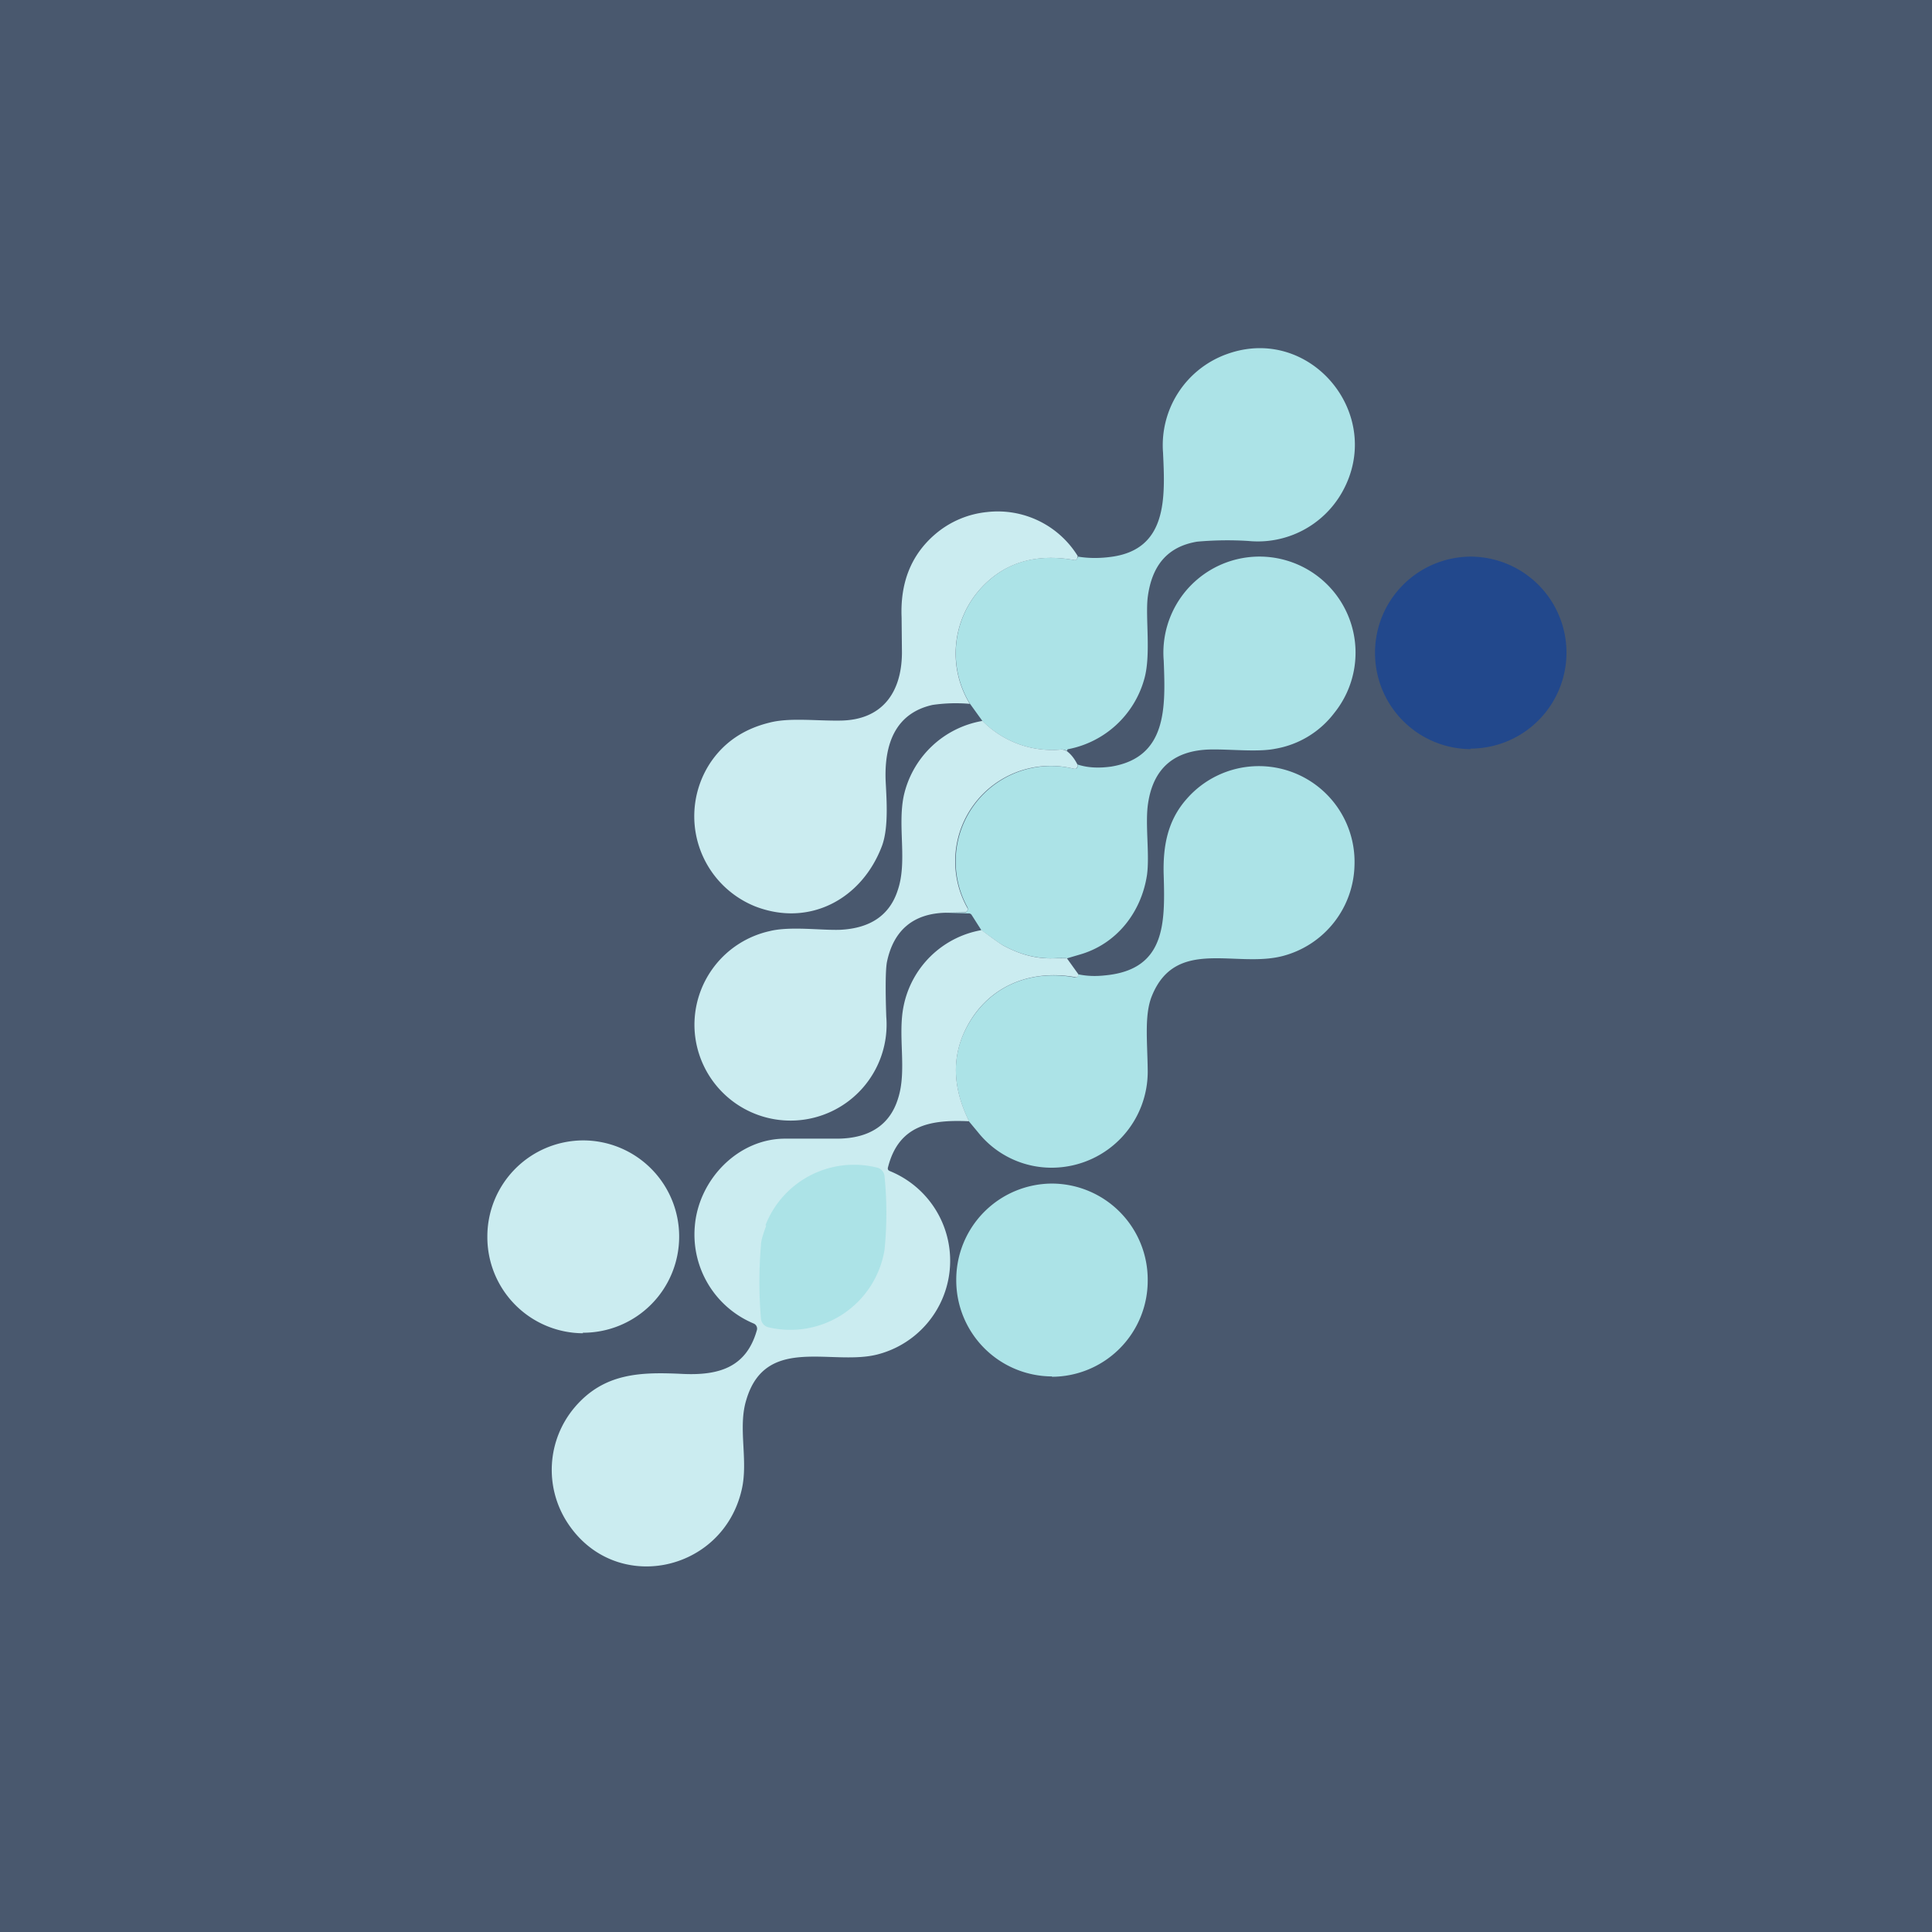
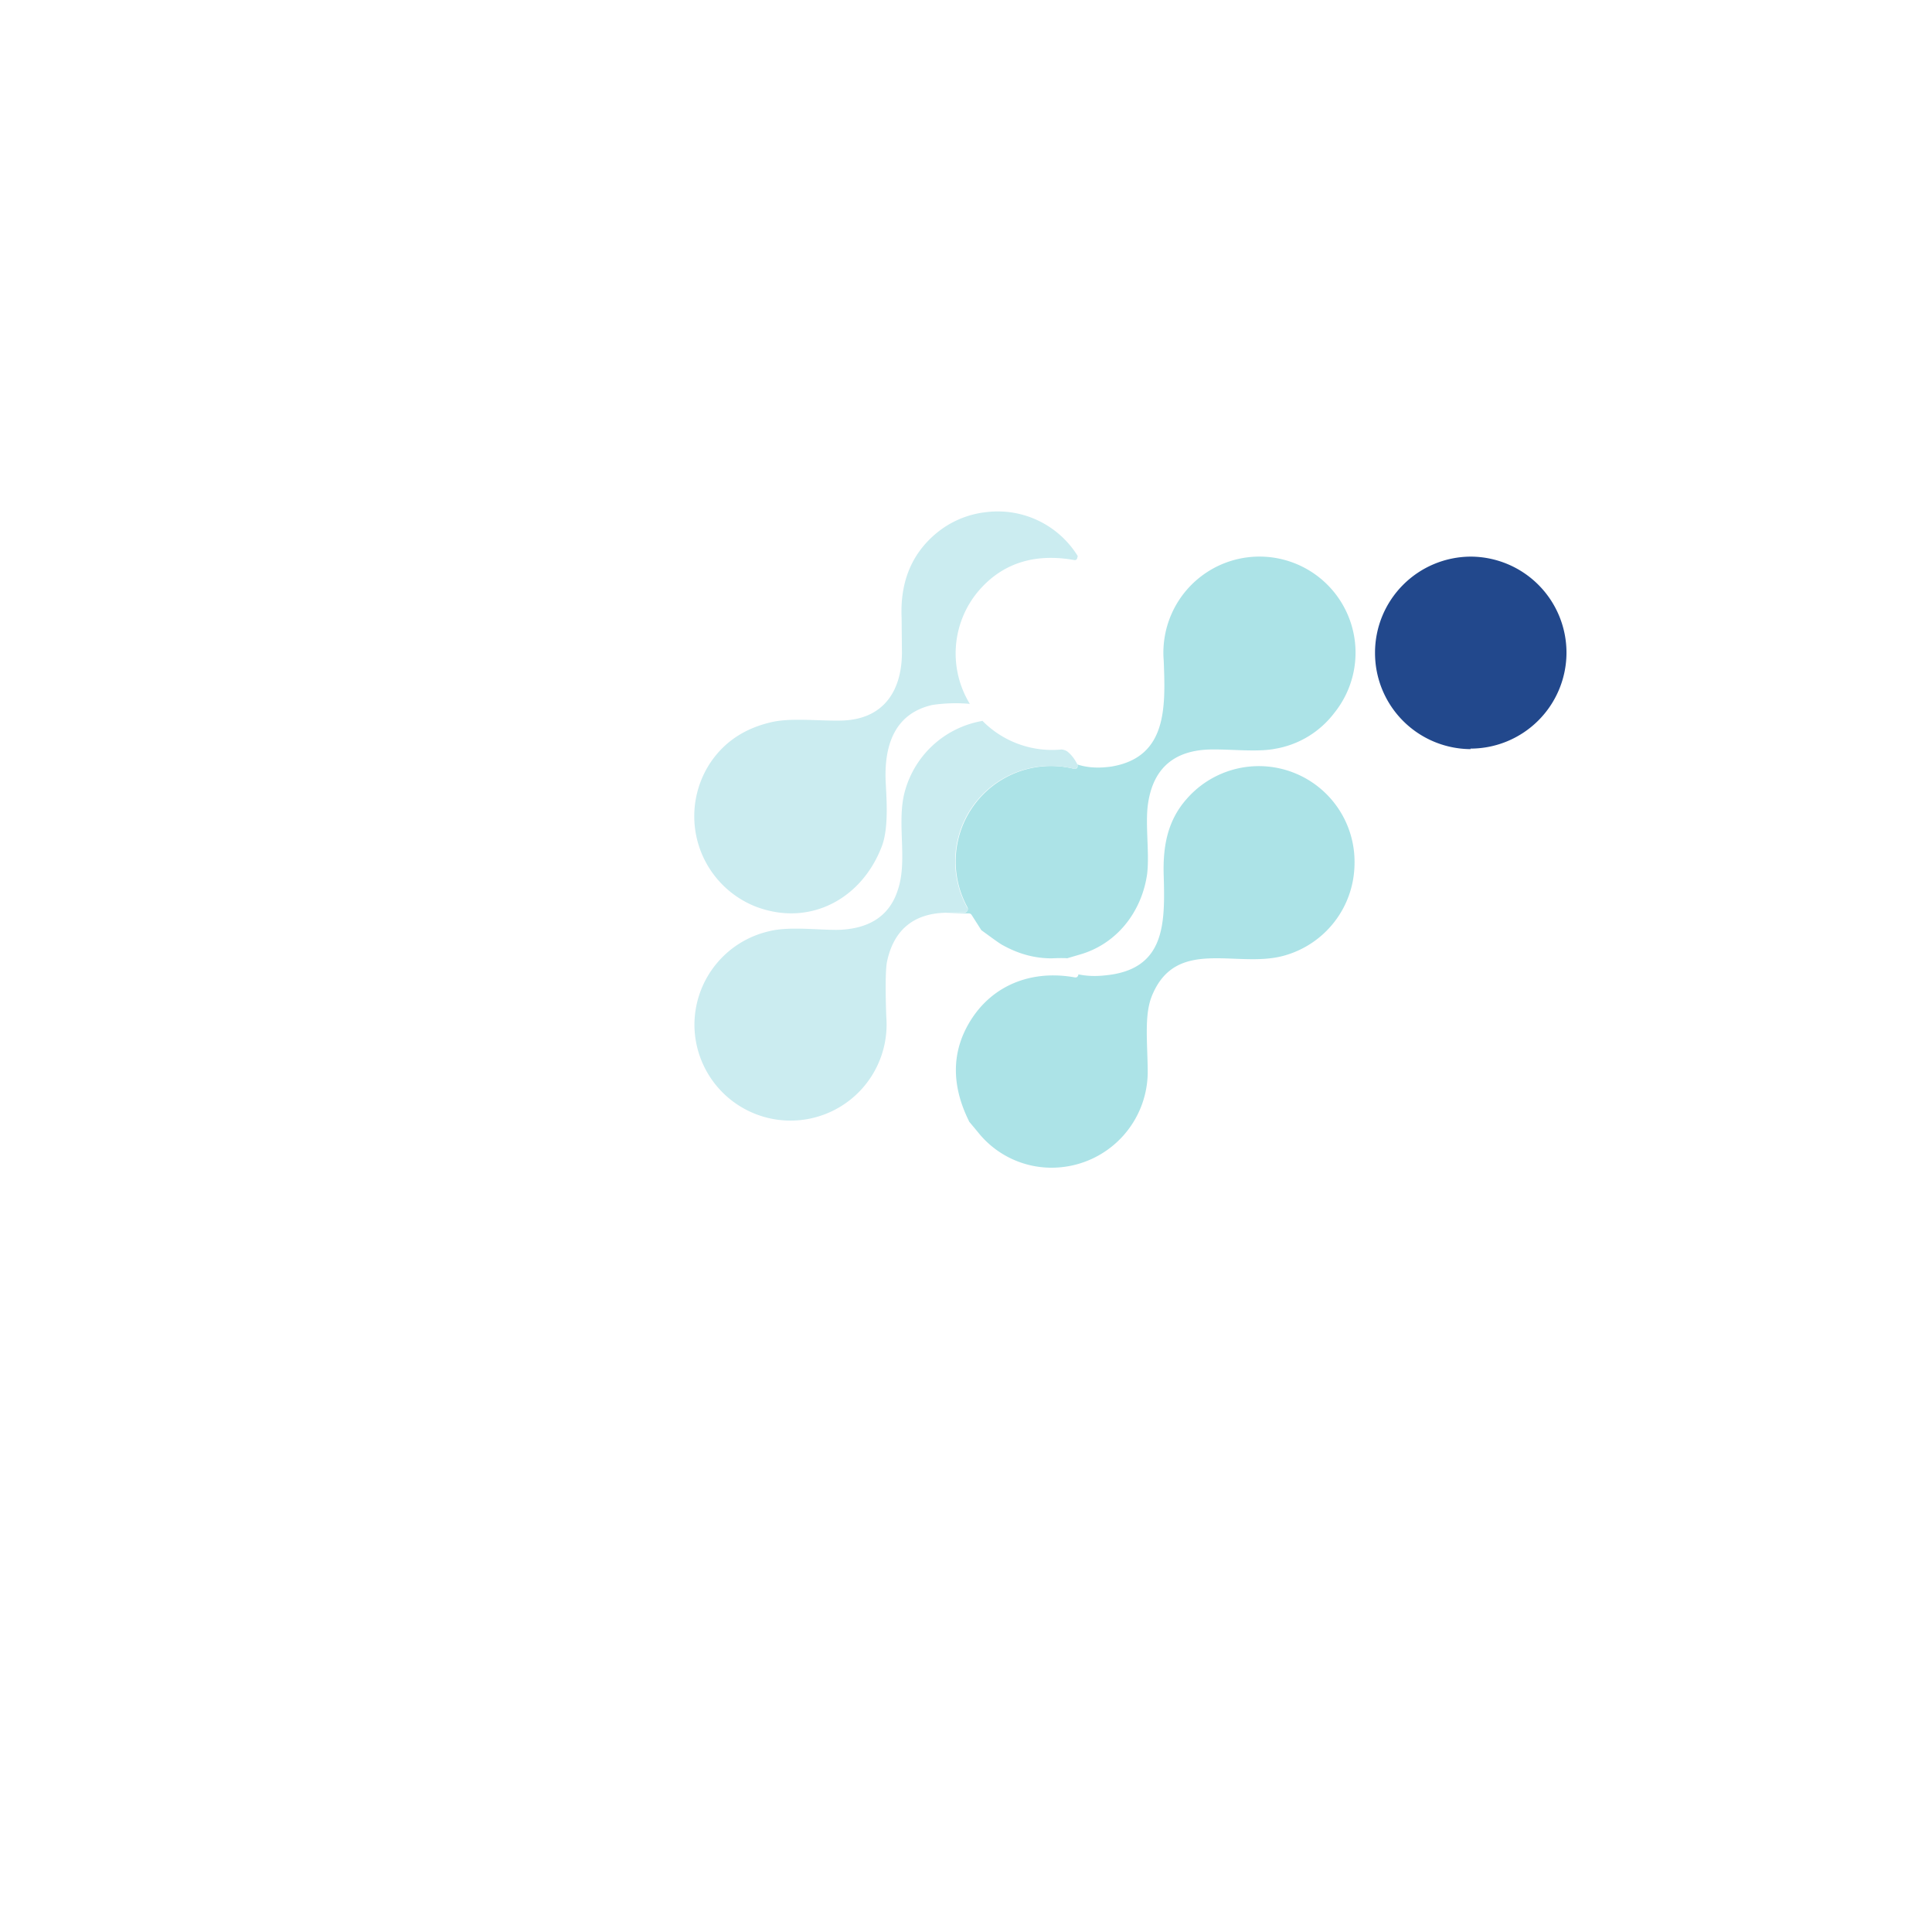
<svg xmlns="http://www.w3.org/2000/svg" viewBox="0 0 55.5 55.5">
-   <path d="M 0,0 H 55.5 V 55.5 H 0 Z" fill="rgb(73, 88, 110)" />
-   <path d="M 30.64,21.565 A 0.4,0.4 0 0,0 30.5,21.53 A 2.81,2.81 0 0,1 28.22,20.71 L 27.86,20.21 A 2.78,2.78 0 0,1 28.09,17 C 28.78,16.18 29.7,15.88 30.87,16.09 A 0.07,0.07 0 0,0 30.94,16.05 L 30.97,15.99 C 31.27,16.04 31.58,16.04 31.89,16 C 33.55,15.8 33.47,14.29 33.41,13 A 2.78,2.78 0 0,1 35.25,10.17 C 37.64,9.31 39.8,11.91 38.56,14.13 A 2.78,2.78 0 0,1 35.86,15.54 A 9.77,9.77 0 0,0 34.39,15.56 C 33.55,15.7 33.09,16.23 32.97,17.16 C 32.9,17.75 33.07,18.82 32.87,19.51 A 2.82,2.82 0 0,1 30.69,21.52 C 30.67,21.52 30.66,21.53 30.65,21.58 Z" fill="rgb(172, 227, 231)" />
  <path d="M 30.96,15.975 L 30.94,16.05 A 0.07,0.07 0 0,1 30.87,16.09 C 29.7,15.88 28.77,16.19 28.09,17 A 2.78,2.78 0 0,0 27.86,20.22 A 4.6,4.6 0 0,0 26.79,20.25 C 25.71,20.49 25.41,21.39 25.44,22.39 C 25.46,22.87 25.54,23.74 25.34,24.29 C 24.77,25.82 23.26,26.64 21.7,26.04 A 2.79,2.79 0 0,1 20.4,21.92 C 20.8,21.32 21.37,20.94 22.1,20.76 C 22.67,20.61 23.43,20.71 24.13,20.7 C 25.33,20.69 25.9,19.91 25.91,18.76 L 25.9,17.74 C 25.86,16.79 26.14,15.97 26.86,15.35 A 2.7,2.7 0 0,1 28.35,14.71 A 2.7,2.7 0 0,1 30.97,15.99 Z" fill="rgb(203, 236, 240)" />
  <path d="M 42.24,21.505 A 2.76,2.76 0 0,0 45,18.76 A 2.76,2.76 0 0,0 42.25,15.99 A 2.76,2.76 0 0,0 39.5,18.76 A 2.76,2.76 0 0,0 42.25,21.52 Z" fill="rgb(34, 72, 140)" />
  <path d="M 30.64,27.525 A 5.6,5.6 0 0,0 30.21,27.53 C 29.71,27.53 29.26,27.4 28.82,27.16 C 28.72,27.11 28.52,26.96 28.19,26.72 L 27.91,26.28 A 0.1,0.1 0 0,0 27.81,26.24 L 27.17,26.22 H 27.7 A 0.1,0.1 0 0,0 27.79,26.16 A 0.1,0.1 0 0,0 27.79,26.06 A 2.74,2.74 0 0,1 30.83,22.08 C 30.88,22.09 30.91,22.08 30.93,22.07 C 30.96,22.04 30.96,22.01 30.95,21.96 C 31.25,22.06 31.58,22.07 31.93,22.02 C 33.54,21.75 33.48,20.3 33.43,18.98 A 2.76,2.76 0 1,1 38.33,20.48 A 2.7,2.7 0 0,1 36.63,21.51 C 36.13,21.61 35.36,21.52 34.78,21.53 C 33.73,21.55 33.13,22.07 32.98,23.08 C 32.89,23.67 33.03,24.54 32.95,25.13 C 32.79,26.2 32.08,27.13 30.99,27.43 L 30.65,27.53 Z" fill="rgb(172, 227, 231)" />
  <path d="M 28.21,20.695 A 2.81,2.81 0 0,0 30.5,21.53 A 0.4,0.4 0 0,1 30.65,21.58 C 30.77,21.67 30.87,21.8 30.95,21.96 C 30.96,22.01 30.95,22.04 30.93,22.06 C 30.91,22.09 30.88,22.09 30.83,22.08 A 2.74,2.74 0 0,0 27.8,26.1 A 0.1,0.1 0 0,1 27.75,26.2 A 0.1,0.1 0 0,1 27.7,26.21 L 27.17,26.22 C 26.24,26.24 25.67,26.72 25.48,27.63 C 25.44,27.83 25.43,28.37 25.46,29.21 A 2.76,2.76 0 1,1 19.95,29.51 A 2.76,2.76 0 0,1 22.1,26.75 C 22.69,26.6 23.6,26.73 24.13,26.71 C 25,26.67 25.56,26.29 25.79,25.57 C 26.07,24.75 25.78,23.75 25.96,22.87 A 2.8,2.8 0 0,1 28.22,20.71 Z" fill="rgb(203, 236, 240)" />
  <path d="M 27.83,32.195 C 27.38,31.28 27.34,30.42 27.71,29.63 C 28.31,28.37 29.54,27.83 30.89,28.08 L 30.94,28.07 L 30.97,28.03 L 30.98,27.99 C 31.22,28.04 31.47,28.05 31.74,28.02 C 33.47,27.86 33.47,26.55 33.43,25.17 C 33.4,24.31 33.54,23.57 34.09,22.95 A 2.75,2.75 0 0,1 38.91,24.86 A 2.76,2.76 0 0,1 36.86,27.46 C 35.51,27.82 33.78,26.91 33.09,28.61 C 32.87,29.15 32.96,29.91 32.97,30.74 A 2.76,2.76 0 0,1 30.36,33.54 A 2.7,2.7 0 0,1 28.09,32.52 L 27.84,32.22 Z" fill="rgb(172, 227, 231)" />
-   <path d="M 28.18,26.705 C 28.52,26.96 28.73,27.11 28.82,27.16 C 29.26,27.4 29.72,27.54 30.22,27.53 H 30.65 L 30.98,27.99 V 28.03 L 30.94,28.07 A 0.07,0.07 0 0,1 30.89,28.07 C 29.54,27.83 28.3,28.37 27.71,29.63 C 27.34,30.43 27.38,31.28 27.84,32.21 C 26.74,32.16 25.82,32.31 25.51,33.53 A 0.1,0.1 0 0,0 25.51,33.6 A 0.1,0.1 0 0,0 25.56,33.64 A 2.78,2.78 0 0,1 25.24,38.9 C 23.94,39.26 22,38.32 21.44,40.21 C 21.19,41.01 21.5,41.94 21.31,42.78 C 20.77,45.19 17.63,45.84 16.28,43.71 A 2.78,2.78 0 0,1 16.49,40.45 C 17.35,39.42 18.43,39.41 19.65,39.47 C 20.67,39.51 21.44,39.27 21.74,38.22 A 0.16,0.16 0 0,0 21.65,38.02 A 2.77,2.77 0 0,1 19.96,35.22 C 20.07,33.88 21.21,32.7 22.57,32.71 H 24.07 C 24.98,32.7 25.57,32.31 25.8,31.55 C 26.06,30.74 25.78,29.75 25.96,28.89 A 2.77,2.77 0 0,1 28.19,26.72 Z" fill="rgb(203, 236, 240)" />
-   <path d="M 16.74,38.285 A 2.76,2.76 0 0,0 19.51,35.53 A 2.76,2.76 0 0,0 16.75,32.76 A 2.76,2.76 0 0,0 14,35.53 A 2.76,2.76 0 0,0 16.75,38.3 Z" fill="rgb(203, 236, 240)" />
-   <path d="M 21.99,35.195 A 2.73,2.73 0 0,1 25.19,33.54 A 0.28,0.28 0 0,1 25.41,33.79 C 25.48,34.49 25.48,35.2 25.41,35.9 A 2.74,2.74 0 0,1 22.08,38.13 A 0.28,0.28 0 0,1 21.86,37.88 C 21.8,37.18 21.8,36.48 21.86,35.77 C 21.86,35.64 21.92,35.46 22.01,35.21 Z M 30.22,39.55 A 2.76,2.76 0 0,0 32.97,36.78 A 2.76,2.76 0 0,0 30.22,34 A 2.76,2.76 0 0,0 27.47,36.77 A 2.76,2.76 0 0,0 30.22,39.54 Z" fill="rgb(172, 227, 231)" />
</svg>